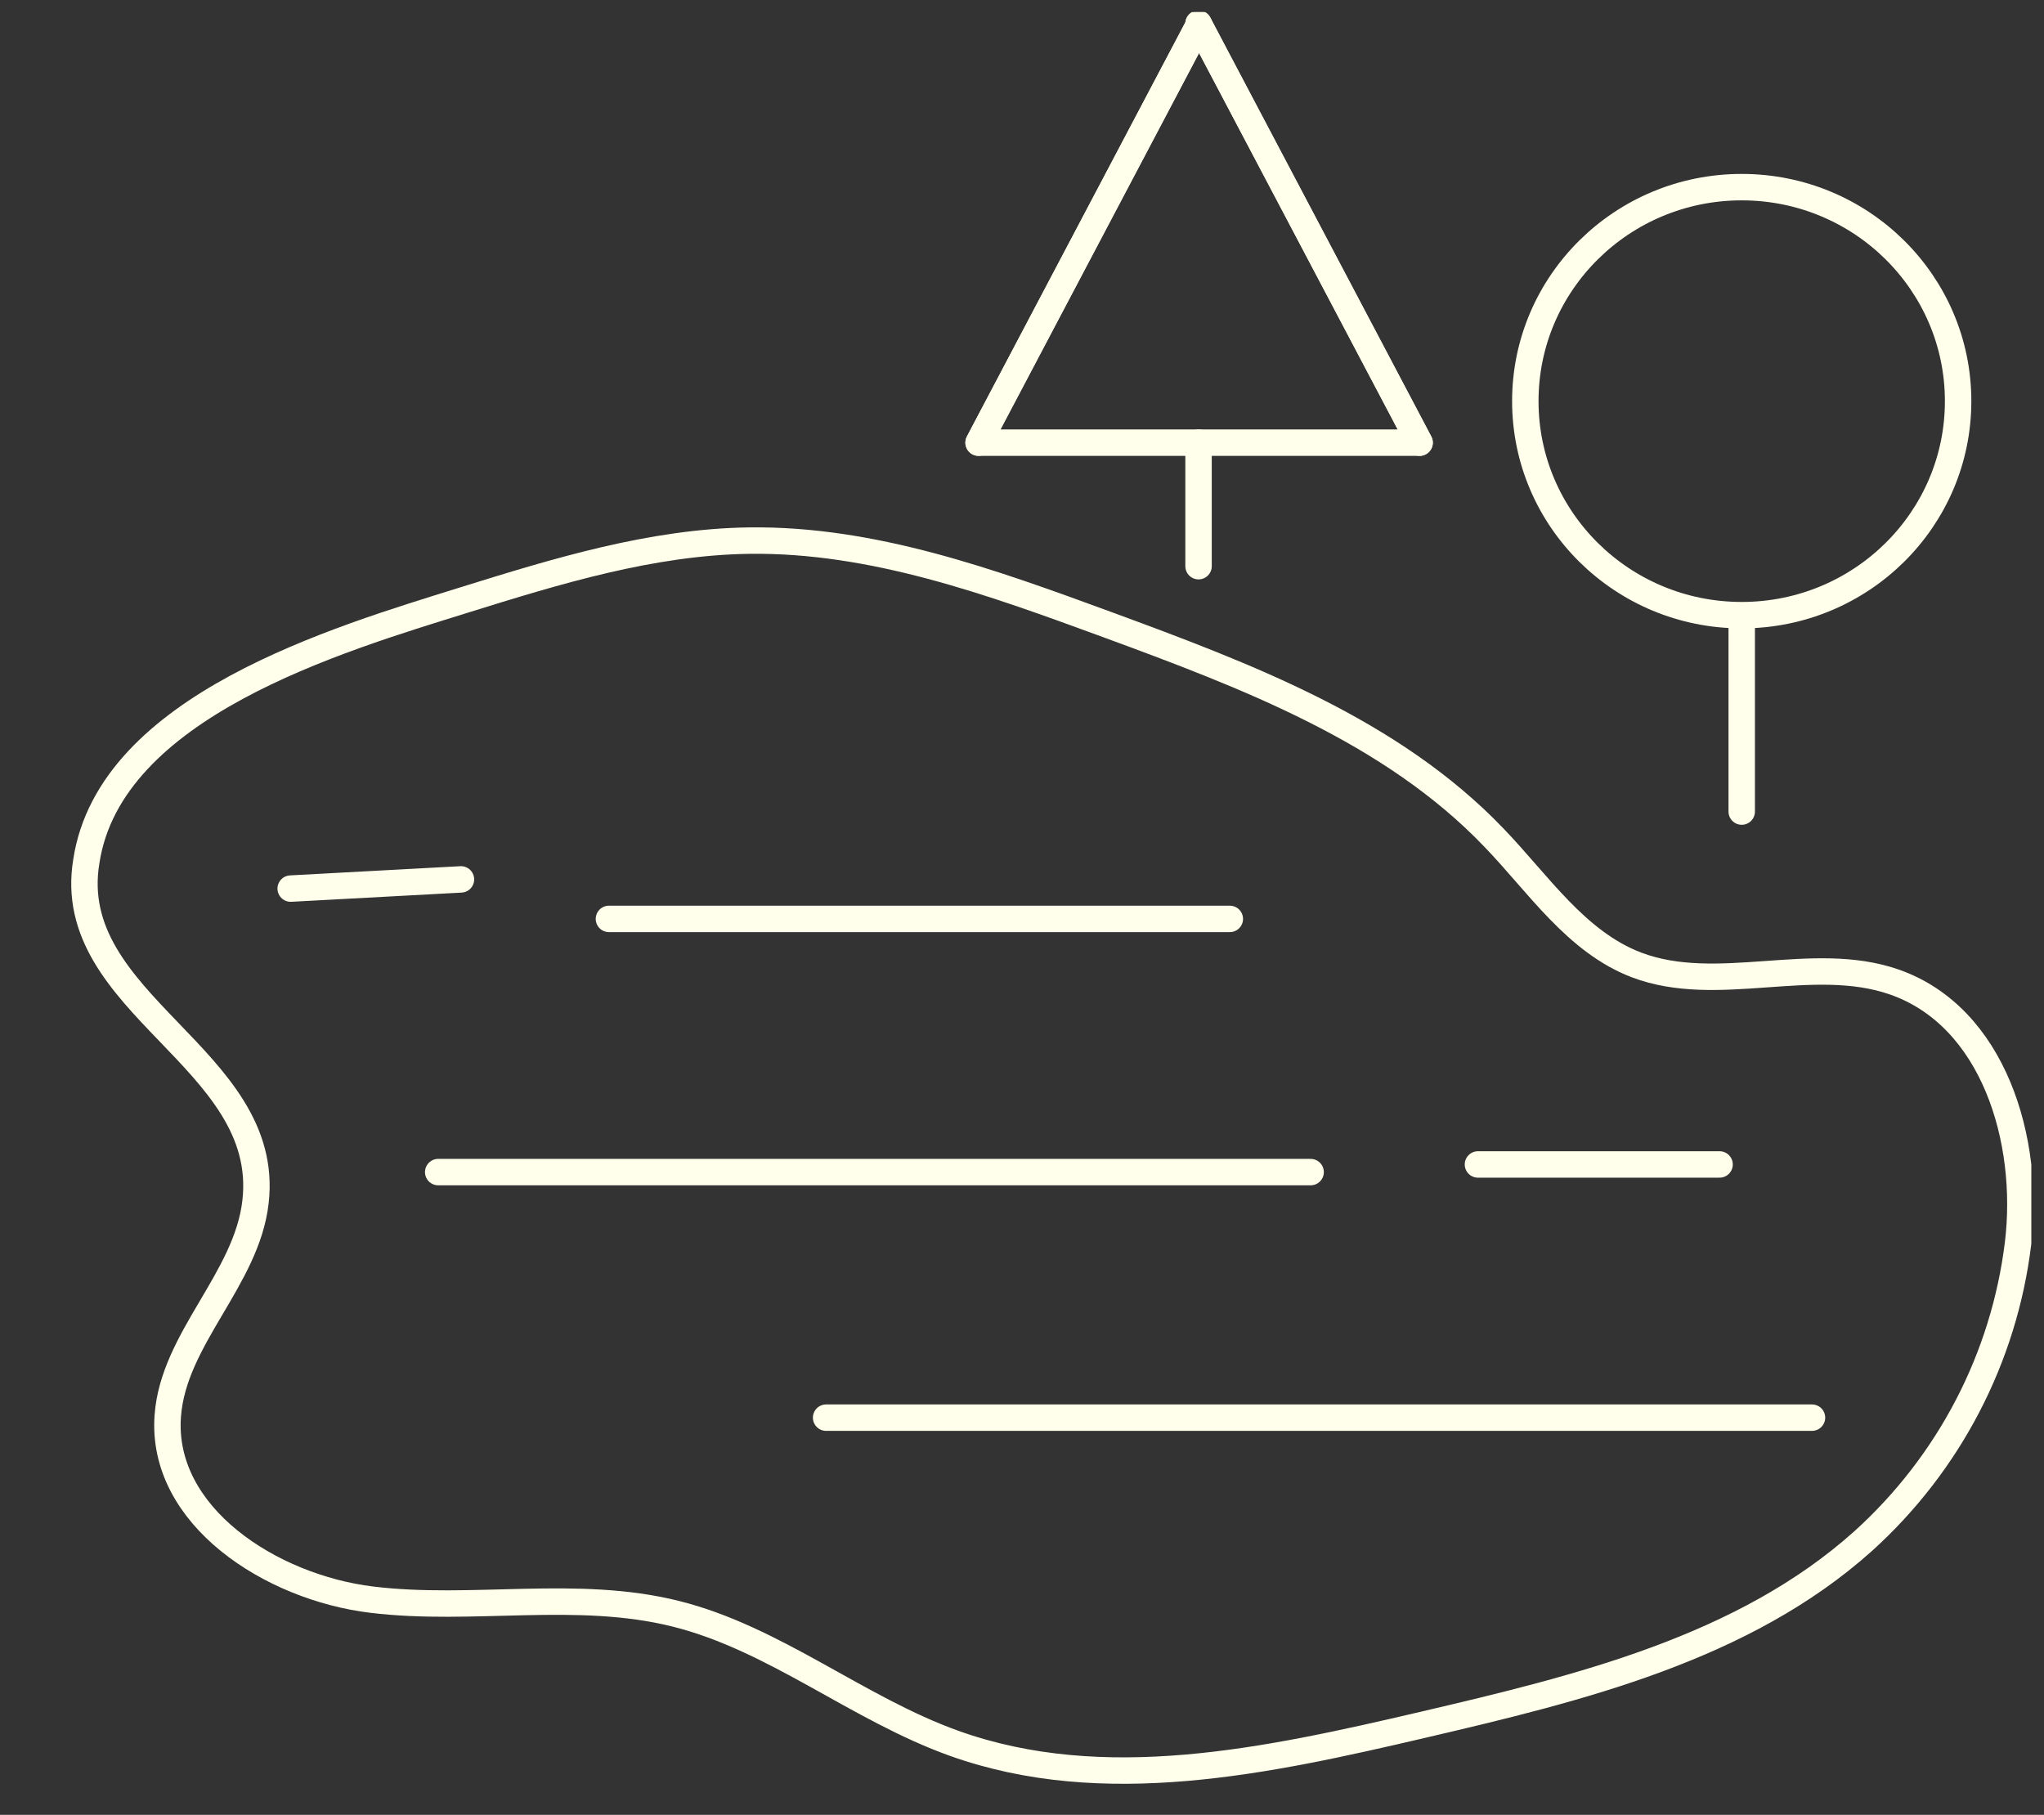
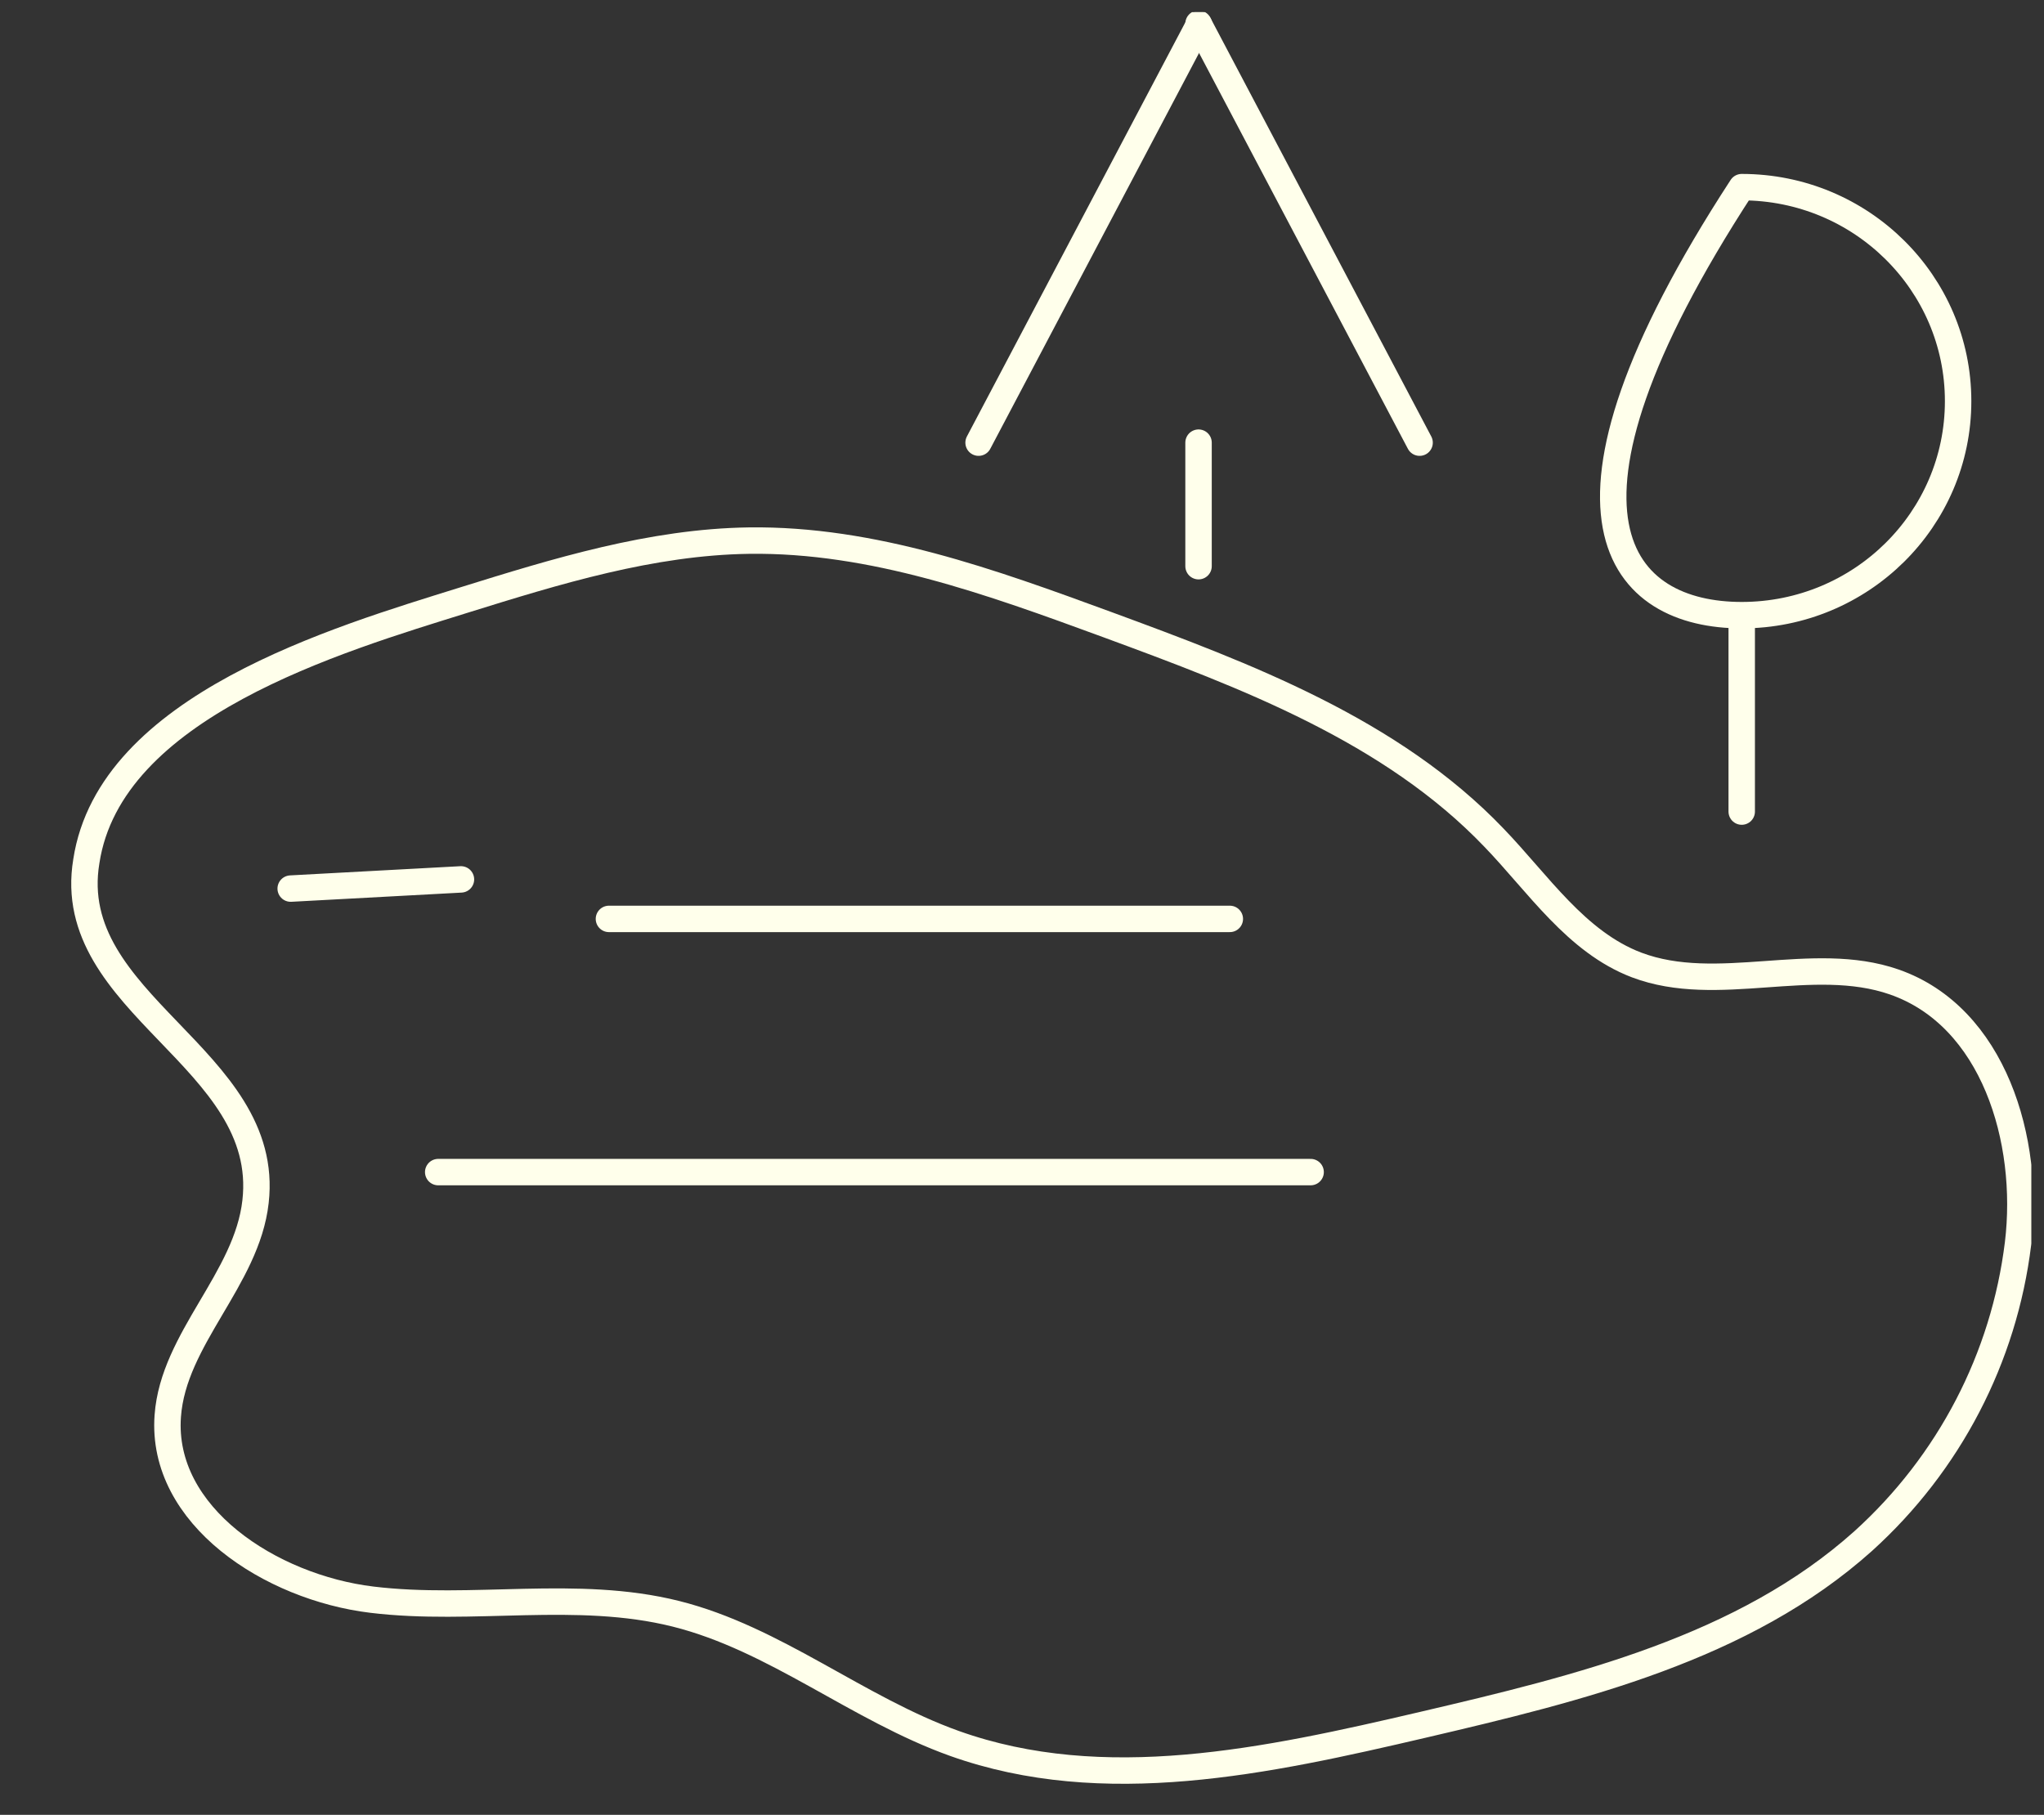
<svg xmlns="http://www.w3.org/2000/svg" viewBox="0 0 116 103" fill="none">
  <rect x="0" y="0" width="116" height="103" fill="#333333" stroke="none" />
  <g clip-path="url(#clip0_233_103)">
    <path d="M26.309 34.062C31.58 32.42 36.965 30.761 42.508 30.682C49.536 30.587 56.265 33.037 62.827 35.444C70.734 38.354 78.965 41.456 84.789 47.546C87.302 50.153 89.454 53.463 92.88 54.766C97.474 56.504 102.851 54.114 107.498 55.73C113.138 57.694 115.237 64.706 114.526 70.579C113.732 77.063 110.615 83.052 105.741 87.46C98.959 93.542 89.656 95.809 80.766 97.886C71.876 99.962 62.634 101.969 54.165 98.946C48.657 96.974 43.984 92.994 38.353 91.587C32.722 90.179 26.827 91.483 21.099 90.787C15.372 90.093 9.108 86.044 9.521 80.362C9.837 75.965 14.01 72.603 14.502 68.198C15.433 60.031 3.548 57.016 4.9 48.876C6.244 40.066 19.158 36.295 26.309 34.062Z" stroke="#FFFFEB" stroke-width="1.5" stroke-linecap="round" stroke-linejoin="round" />
    <path d="M16.497 50.431L26.16 49.909" stroke="#FFFFEB" stroke-width="1.5" stroke-linecap="round" stroke-linejoin="round" />
    <path d="M34.558 52.151H69.794" stroke="#FFFFEB" stroke-width="1.5" stroke-linecap="round" stroke-linejoin="round" />
    <path d="M24.869 66.521H74.38" stroke="#FFFFEB" stroke-width="1.5" stroke-linecap="round" stroke-linejoin="round" />
-     <path d="M83.876 66.087H97.588" stroke="#FFFFEB" stroke-width="1.5" stroke-linecap="round" stroke-linejoin="round" />
-     <path d="M46.883 80.457H102.833" stroke="#FFFFEB" stroke-width="1.5" stroke-linecap="round" stroke-linejoin="round" />
    <path d="M98.845 35.6V46.06" stroke="#FFFFEB" stroke-width="1.5" stroke-linecap="round" stroke-linejoin="round" />
    <path d="M68.019 25.122V25.148V30.534V32.133" stroke="#FFFFEB" stroke-width="1.5" stroke-linecap="round" stroke-linejoin="round" />
    <path d="M68.046 1.394L68.019 1.455L55.536 25.122" stroke="#FFFFEB" stroke-width="1.5" stroke-linecap="round" stroke-linejoin="round" />
    <path d="M80.564 25.122L68.045 1.394L68.019 1.342" stroke="#FFFFEB" stroke-width="1.5" stroke-linecap="round" stroke-linejoin="round" />
-     <path d="M98.845 34.913C105.628 34.913 111.126 29.475 111.126 22.767C111.126 16.059 105.628 10.621 98.845 10.621C92.062 10.621 86.564 16.059 86.564 22.767C86.564 29.475 92.062 34.913 98.845 34.913Z" stroke="#FFFFEB" stroke-width="1.5" stroke-linecap="round" stroke-linejoin="round" />
-     <path d="M80.564 25.122H55.536L68.019 1.455V1.342L68.046 1.394L80.564 25.122Z" stroke="#FFFFEB" stroke-width="1.5" stroke-linecap="round" stroke-linejoin="round" />
+     <path d="M98.845 34.913C105.628 34.913 111.126 29.475 111.126 22.767C111.126 16.059 105.628 10.621 98.845 10.621C86.564 29.475 92.062 34.913 98.845 34.913Z" stroke="#FFFFEB" stroke-width="1.5" stroke-linecap="round" stroke-linejoin="round" />
  </g>
  <defs>
    <clipPath id="clip0_233_103">
      <rect width="114.878" height="101.948" fill="white" transform="translate(0.403 0.69)" />
    </clipPath>
  </defs>
</svg>